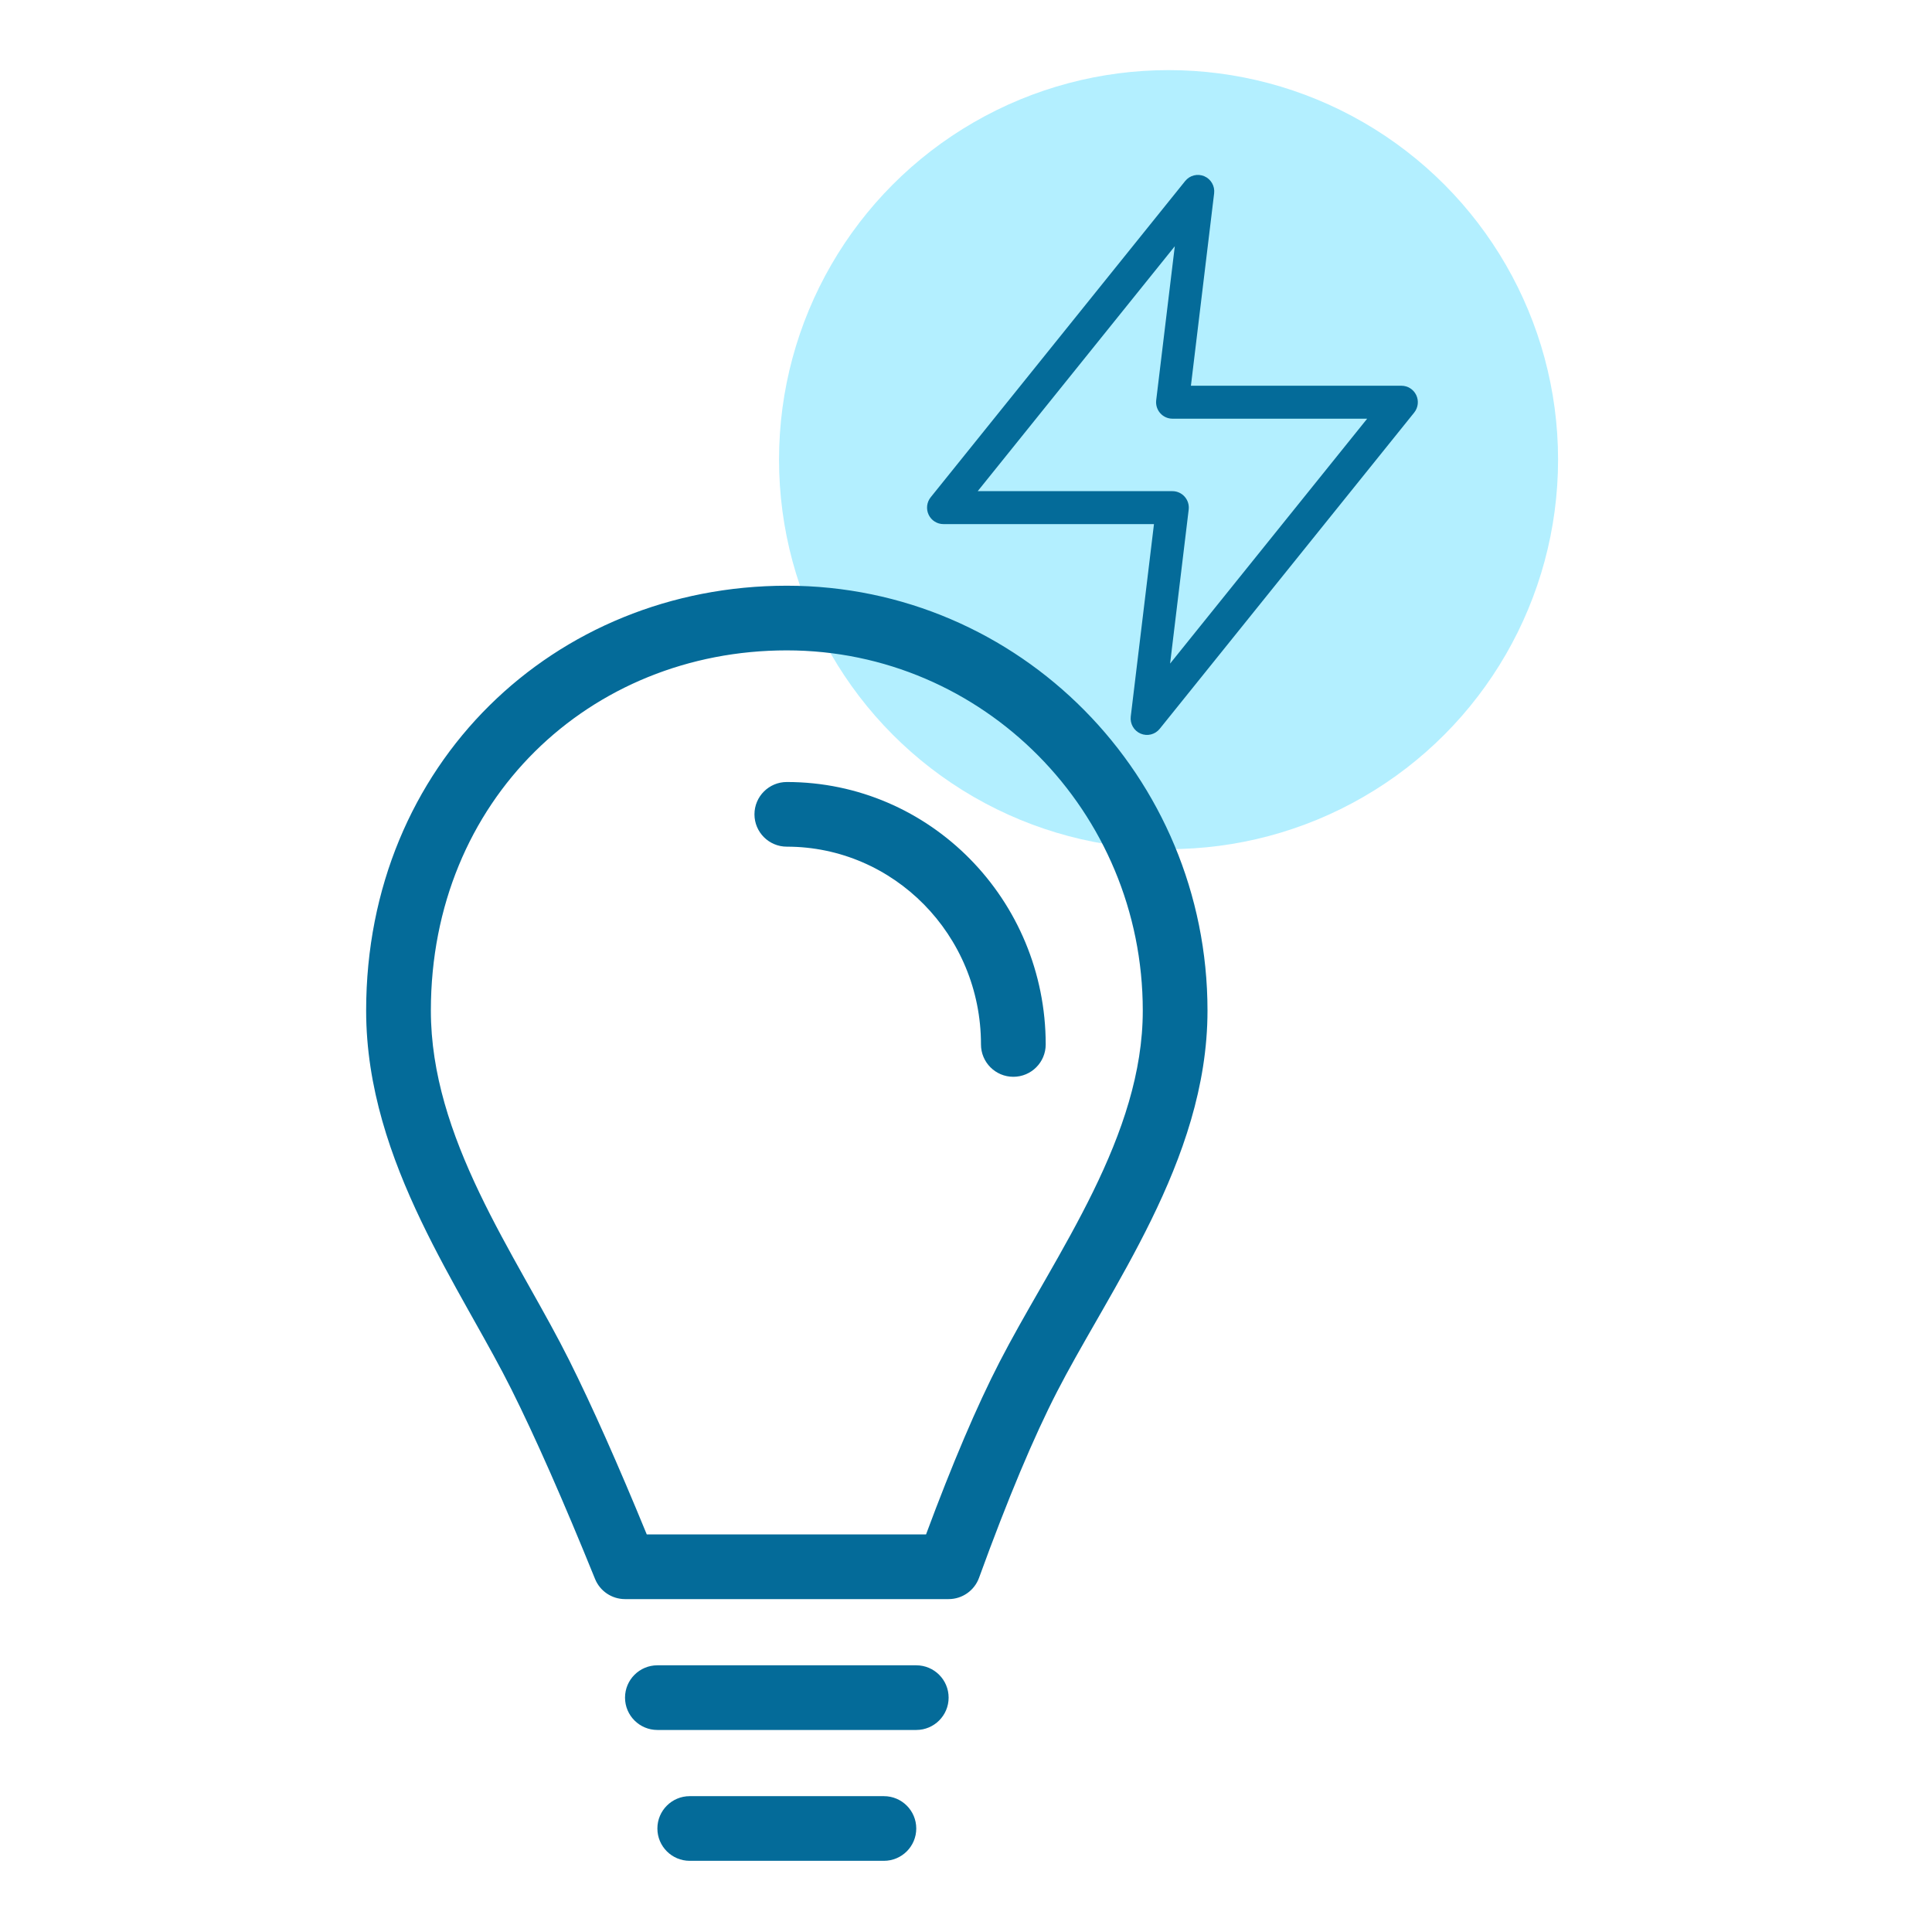
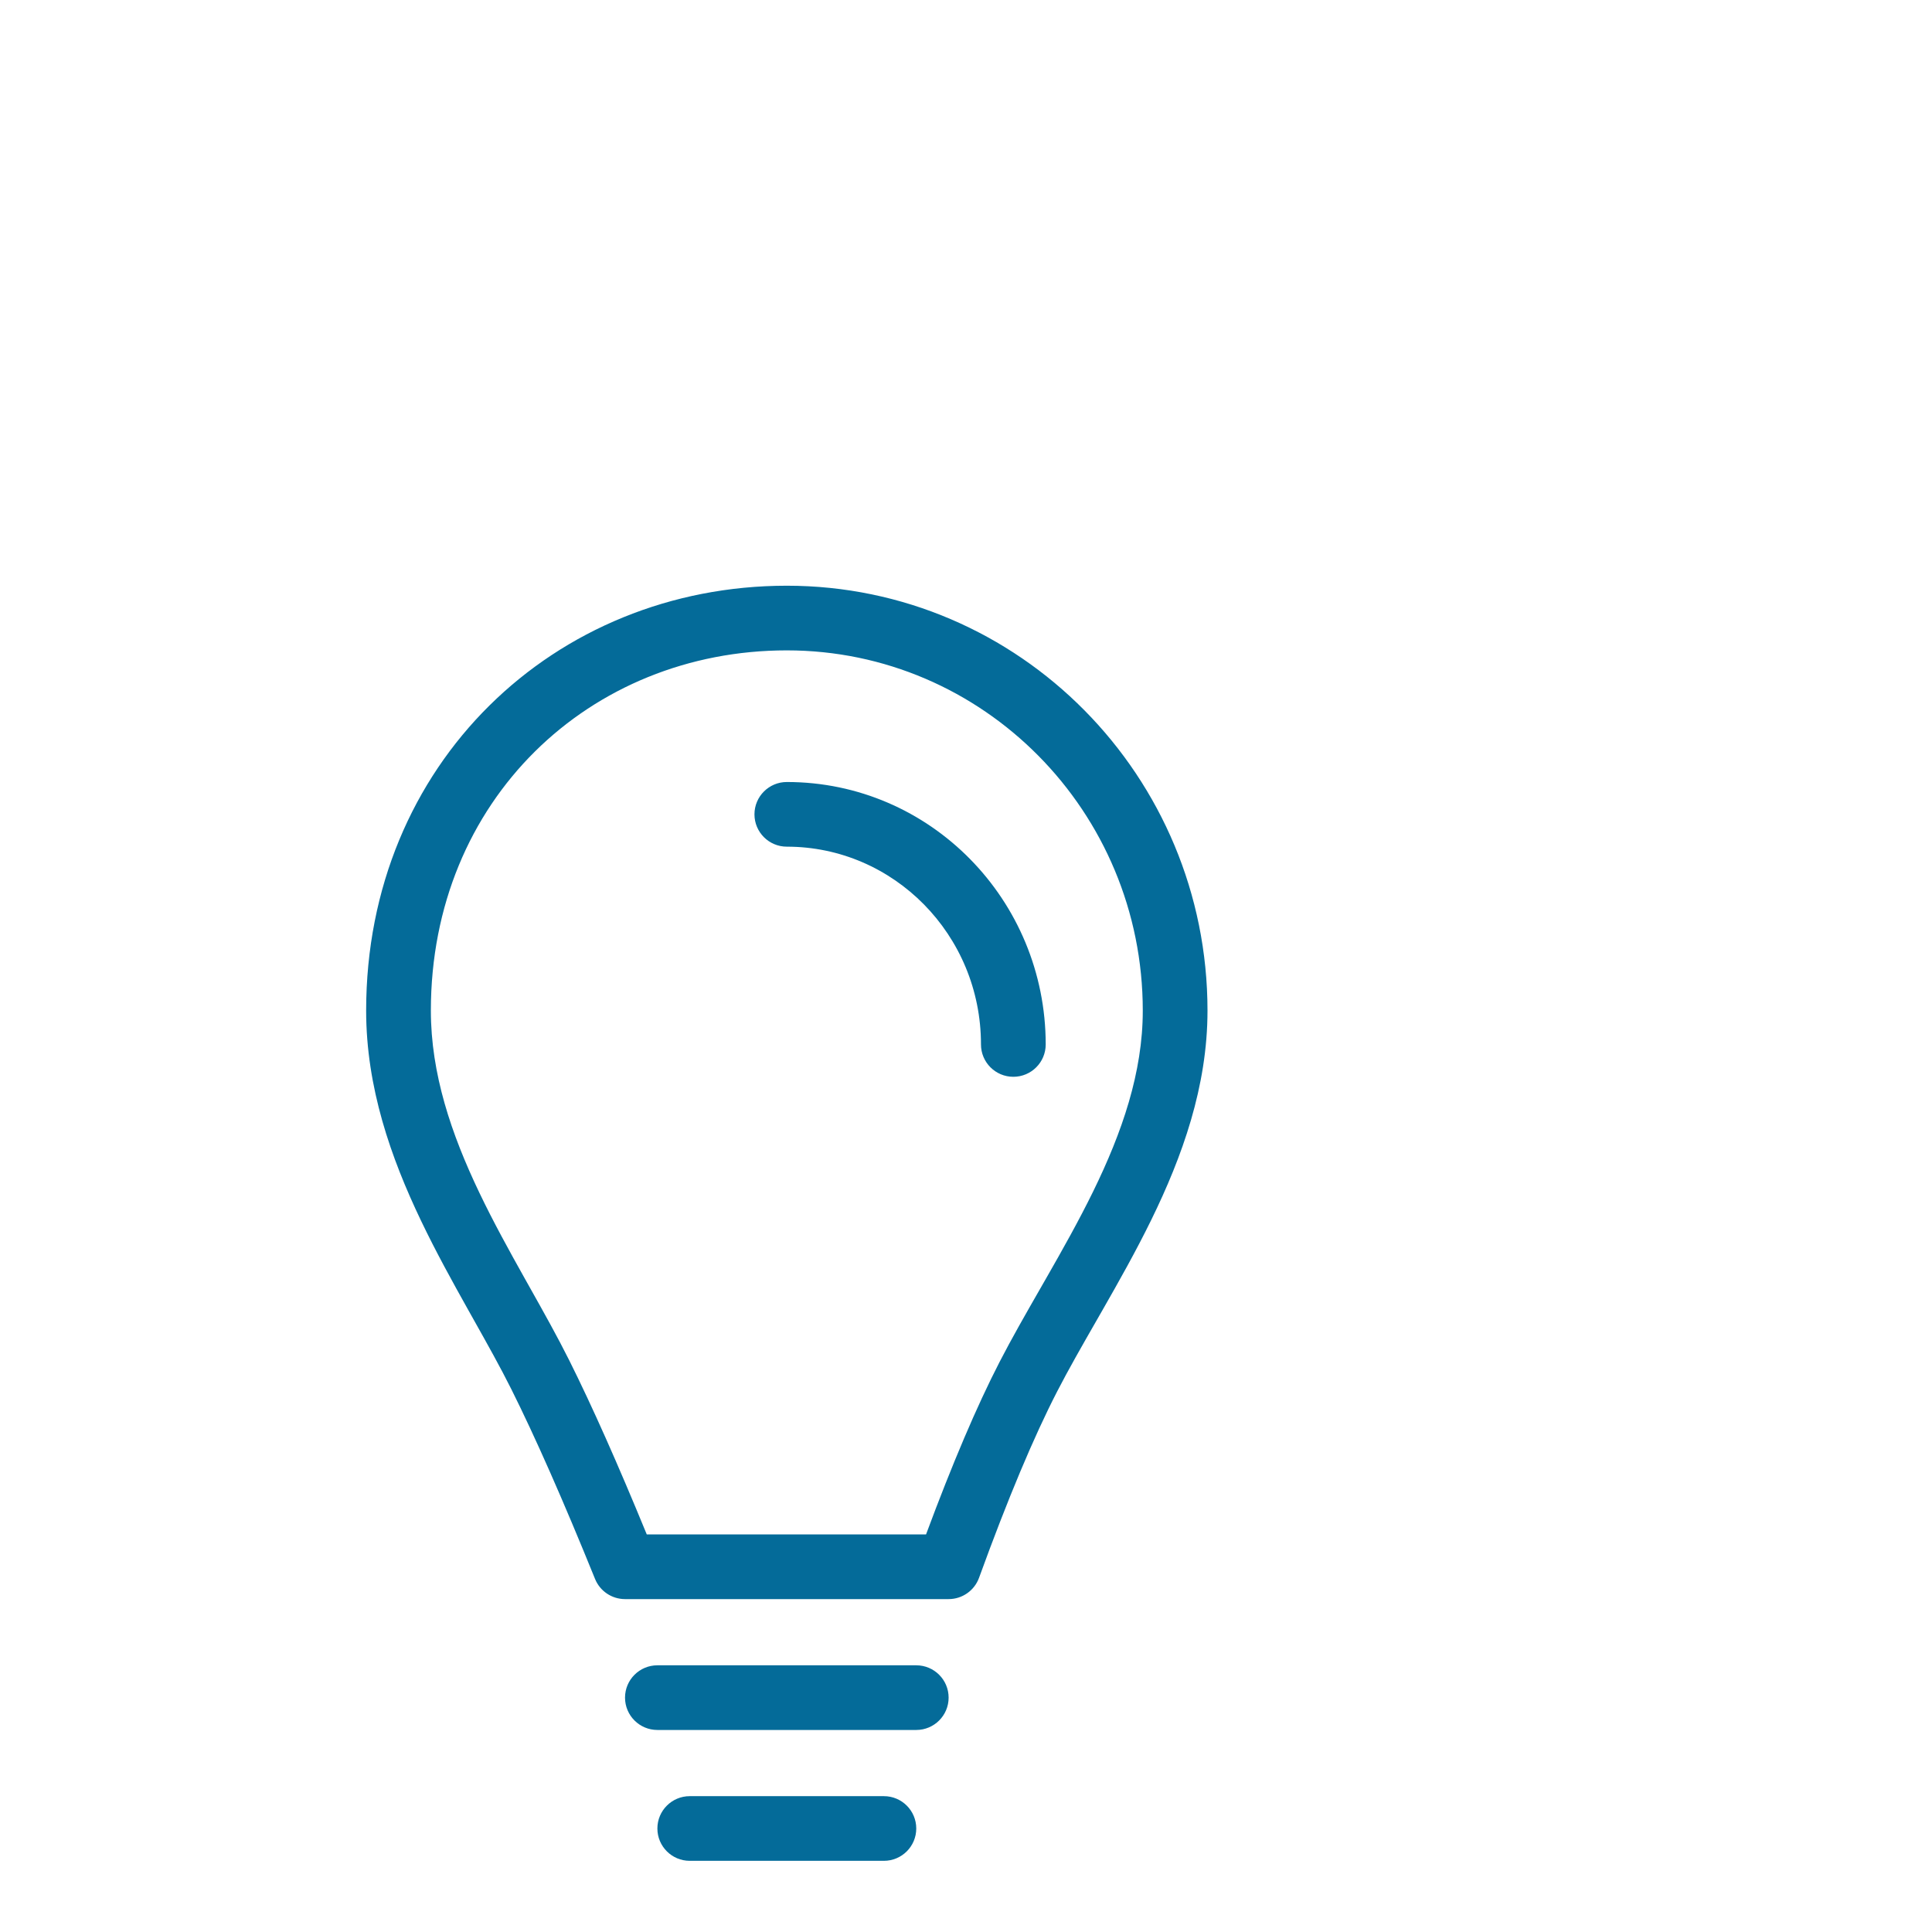
<svg xmlns="http://www.w3.org/2000/svg" width="248" height="248" viewBox="0 0 248 248" fill="none">
-   <circle cx="150" cy="59" r="50" fill="#B3EFFF" />
  <path fill-rule="evenodd" clip-rule="evenodd" d="M47 129.728C47 98.002 71.215 75.185 101 75.185C130.87 75.185 155 99.651 155 129.728C155 139.491 151.742 148.498 147.789 156.576C145.808 160.625 143.613 164.516 141.514 168.184C141.247 168.65 140.982 169.112 140.72 169.57C138.895 172.754 137.181 175.742 135.692 178.634C132.71 184.422 129.369 192.367 125.674 202.534C125.077 204.175 123.517 205.268 121.769 205.268H80.231C78.539 205.268 77.016 204.243 76.381 202.676C72.288 192.58 68.707 184.471 65.632 178.315C64.221 175.49 62.57 172.547 60.793 169.38C60.564 168.972 60.333 168.56 60.1 168.144C58.084 164.543 55.957 160.696 54.032 156.669C50.186 148.629 47 139.595 47 129.728ZM101 83.485C75.726 83.485 55.308 102.663 55.308 129.728C55.308 137.82 57.923 145.554 61.528 153.091C63.327 156.854 65.337 160.497 67.35 164.091C67.58 164.501 67.81 164.911 68.04 165.322C69.803 168.462 71.559 171.593 73.066 174.609C75.998 180.48 79.318 187.942 83.023 196.968H118.869C122.239 187.901 125.383 180.506 128.305 174.835C129.887 171.765 131.702 168.6 133.517 165.435C133.779 164.978 134.04 164.521 134.302 164.065C136.396 160.406 138.473 156.717 140.326 152.931C144.04 145.341 146.692 137.664 146.692 129.728C146.692 104.143 126.189 83.485 101 83.485ZM96.846 104.532C96.846 102.24 98.706 100.382 101 100.382C119.418 100.382 134.231 115.531 134.231 134.072C134.231 136.364 132.371 138.222 130.077 138.222C127.783 138.222 125.923 136.364 125.923 134.072C125.923 119.984 114.699 108.682 101 108.682C98.706 108.682 96.846 106.824 96.846 104.532ZM80.231 217.916C80.231 215.624 82.091 213.766 84.385 213.766H117.615C119.909 213.766 121.769 215.624 121.769 217.916C121.769 220.208 119.909 222.066 117.615 222.066H84.385C82.091 222.066 80.231 220.208 80.231 217.916ZM84.385 234.713C84.385 232.421 86.244 230.563 88.538 230.563H113.462C115.756 230.563 117.615 232.421 117.615 234.713C117.615 237.005 115.756 238.863 113.462 238.863H88.538C86.244 238.863 84.385 237.005 84.385 234.713Z" fill="#046B99" />
  <g clip-path="url(#clip0_15_390)">
-     <path fill-rule="evenodd" clip-rule="evenodd" d="M154.586 22.621C155.448 22.989 155.964 23.887 155.851 24.822L152.871 49.516H179.9C180.71 49.516 181.447 49.984 181.796 50.72C182.144 51.456 182.041 52.328 181.532 52.961L148.865 93.555C148.276 94.288 147.276 94.539 146.414 94.171C145.552 93.803 145.036 92.905 145.149 91.969L148.129 67.276H121.1C120.29 67.276 119.553 66.807 119.204 66.072C118.856 65.336 118.959 64.464 119.468 63.831L152.135 23.236C152.724 22.504 153.724 22.253 154.586 22.621ZM125.504 63.047H150.5C151.101 63.047 151.673 63.307 152.072 63.76C152.471 64.213 152.657 64.816 152.585 65.417L150.199 85.18L175.496 53.745H150.5C149.899 53.745 149.327 53.485 148.928 53.032C148.529 52.579 148.343 51.976 148.415 51.375L150.801 31.611L125.504 63.047Z" fill="#046B99" />
-   </g>
+     </g>
  <defs>
    <clipPath id="clip0_15_390">
-       <rect width="63" height="74" fill="white" transform="translate(119 22)" />
-     </clipPath>
+       </clipPath>
  </defs>
</svg>